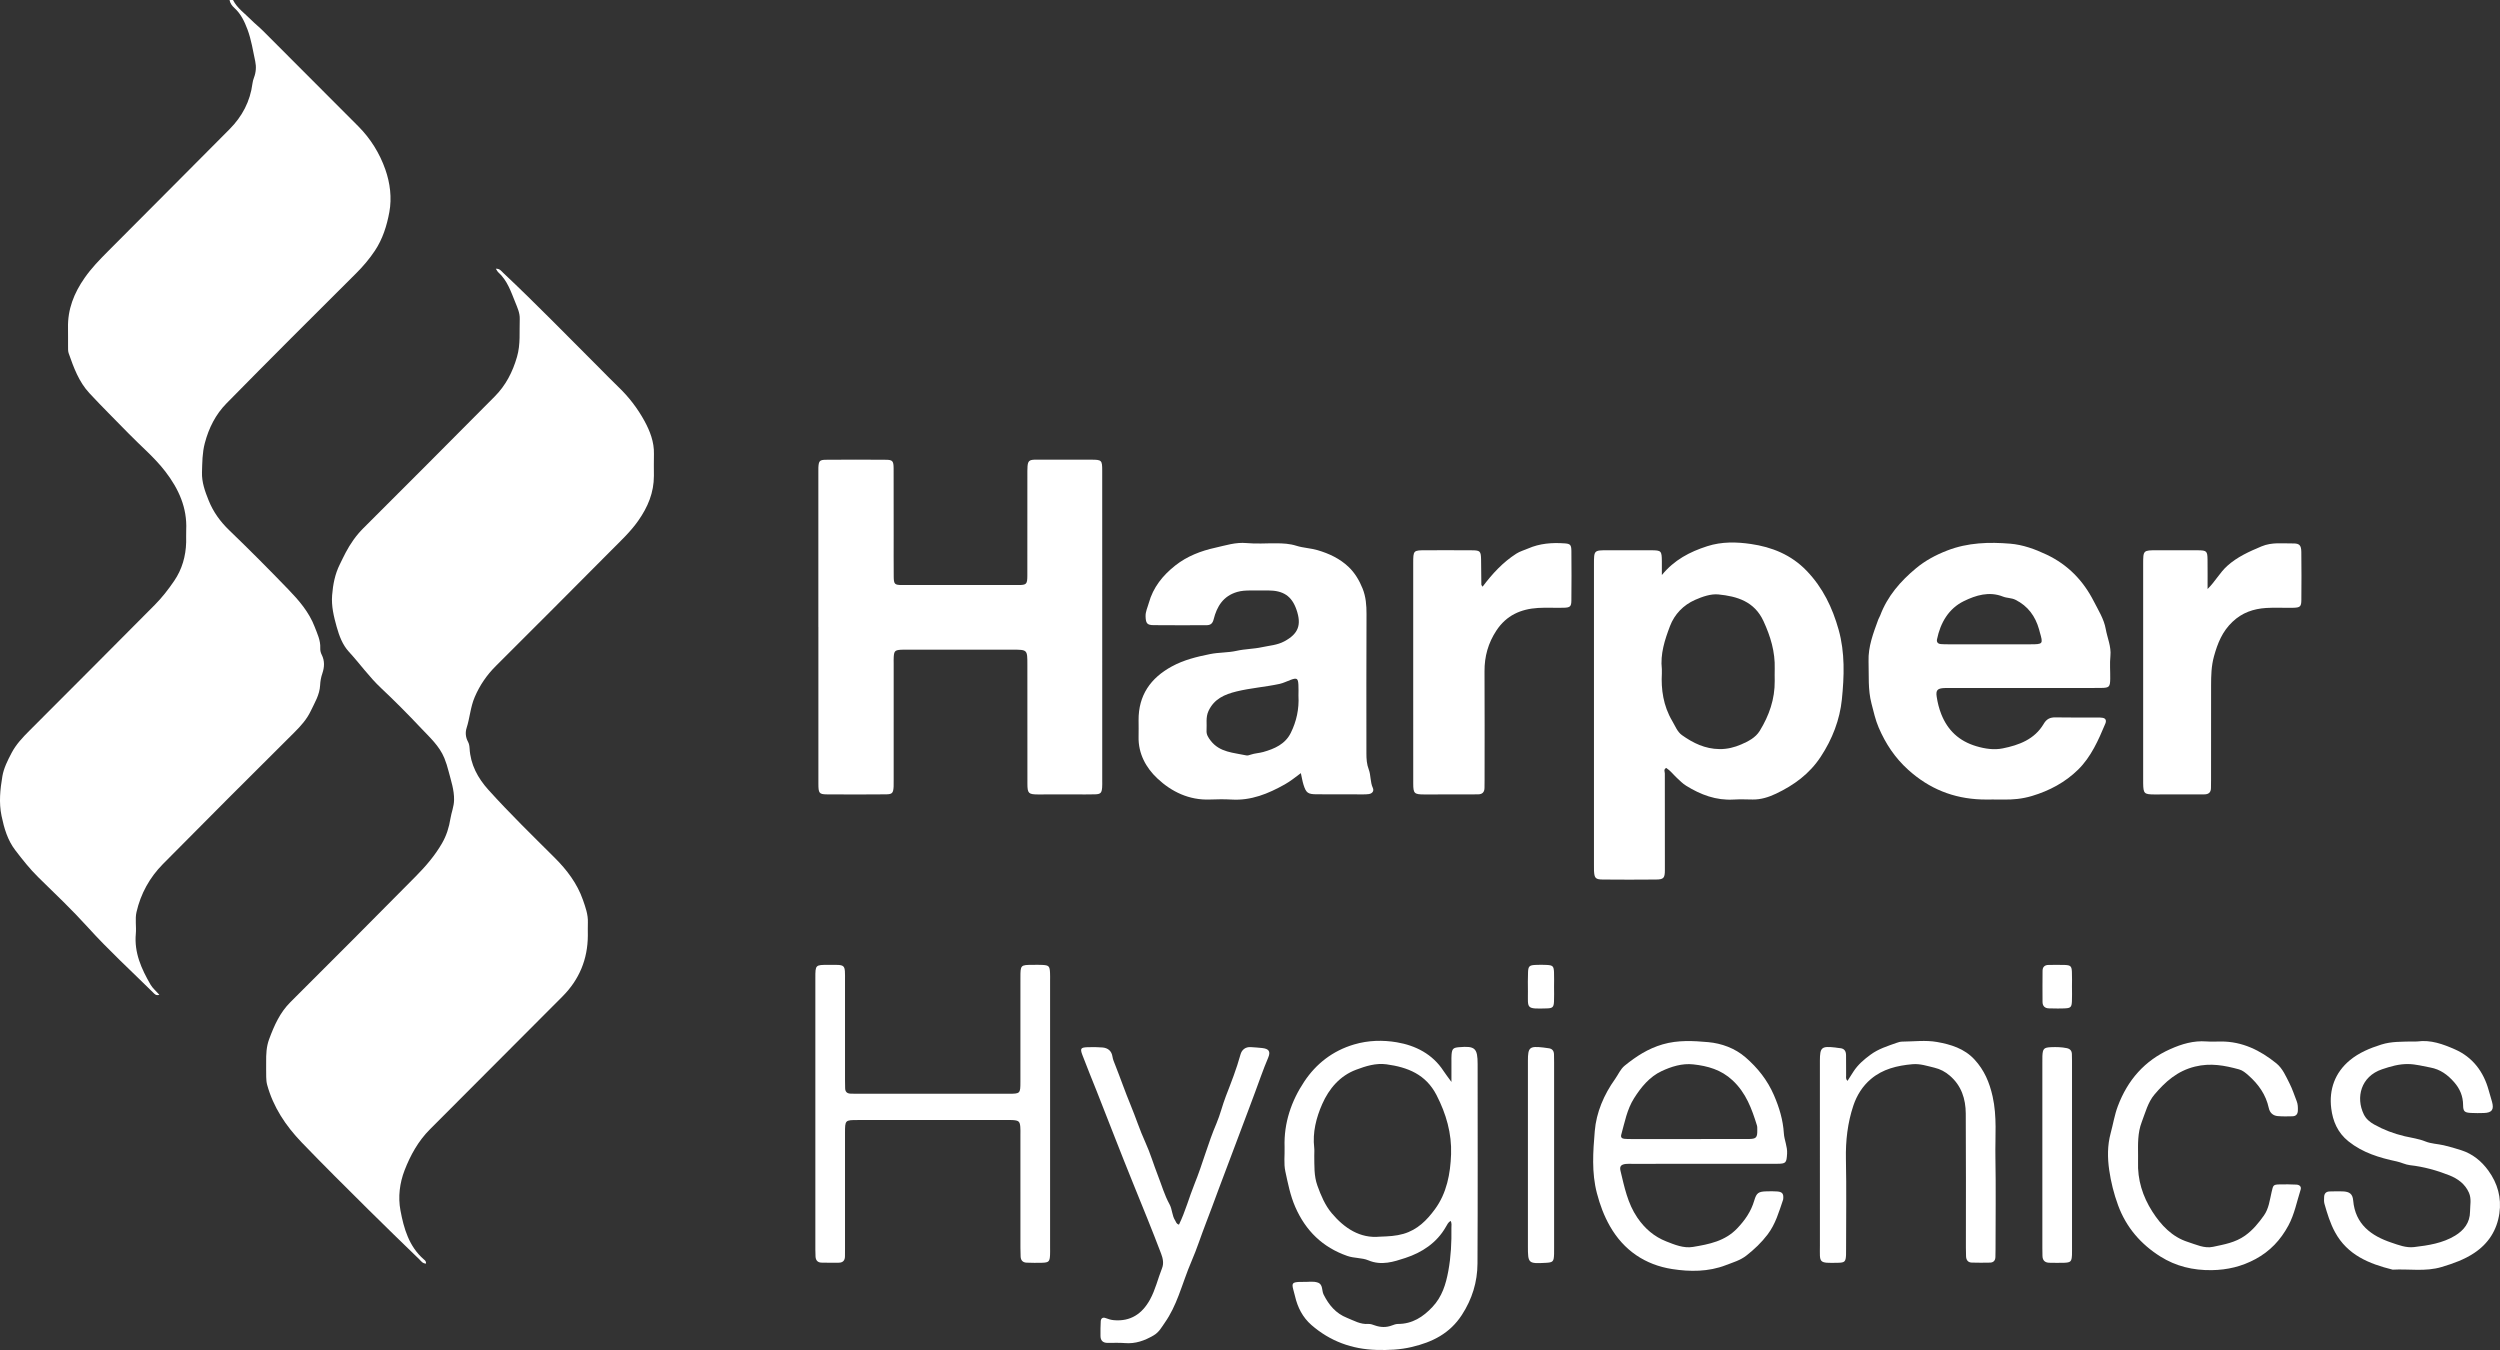
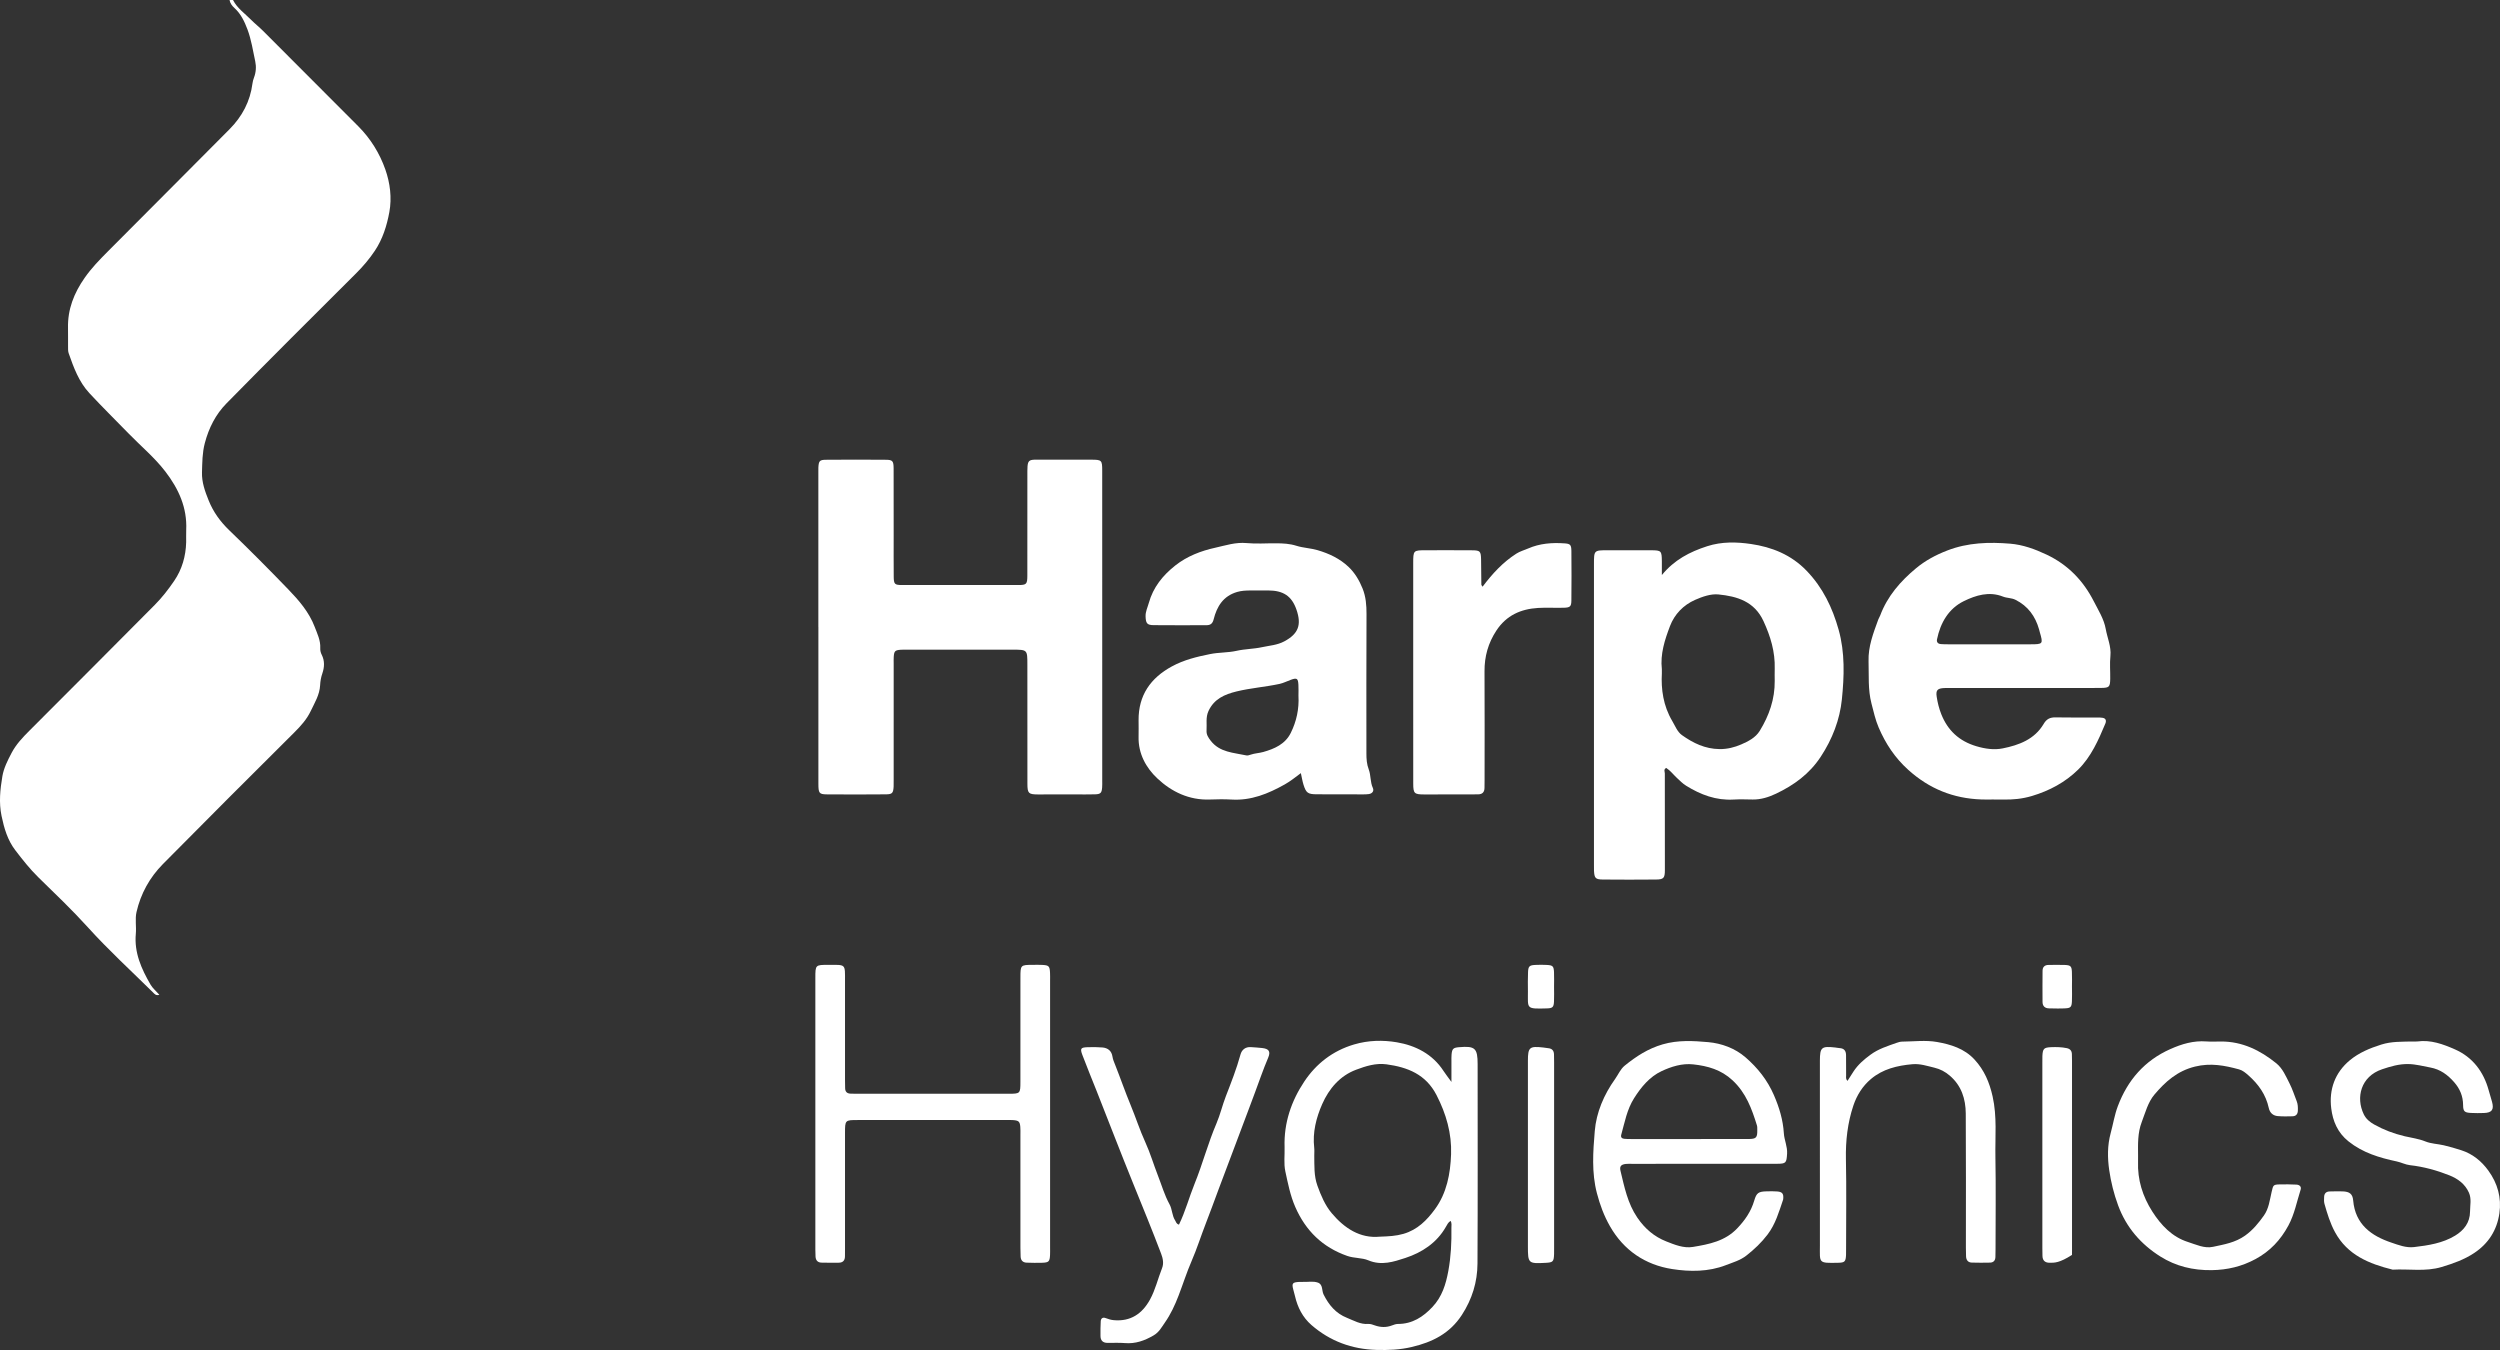
<svg xmlns="http://www.w3.org/2000/svg" width="250px" height="135px" viewBox="0 0 250 135" version="1.1">
  <rect x="0" y="0" width="250" height="135" fill="#333333" stroke="none" />
  <title>logo_harper</title>
  <g id="Page-1" stroke="none" stroke-width="1" fill="none" fill-rule="evenodd">
    <g id="Artboard-Copy-12" transform="translate(-125, -183)" fill="#FFFFFF">
      <g id="logo_harper" transform="translate(125, 183)">
        <path d="M23.301,1.13976901e-13 C23.718,0.825 24.476,1.339 25.102,1.973 C25.488,2.363 25.923,2.706 26.312,3.094 C29.491,6.272 32.666,9.453 35.837,12.637 C37.06,13.865 37.965,15.332 38.532,16.943 C39.009,18.298 39.198,19.783 38.934,21.214 C38.685,22.565 38.27,23.899 37.487,25.074 C36.938,25.898 36.307,26.64 35.604,27.34 C31.269,31.658 26.935,35.976 22.648,40.34 C21.572,41.435 20.885,42.78 20.48,44.318 C20.222,45.303 20.23,46.253 20.199,47.228 C20.167,48.227 20.506,49.151 20.869,50.054 C21.327,51.194 22.026,52.16 22.923,53.025 C24.929,54.954 26.891,56.931 28.824,58.933 C29.887,60.034 30.899,61.201 31.46,62.665 C31.724,63.357 32.065,64.035 32.026,64.813 C32.014,65.045 32.065,65.266 32.175,65.482 C32.484,66.087 32.443,66.731 32.235,67.34 C32.099,67.734 32.033,68.116 32.012,68.525 C31.965,69.481 31.462,70.287 31.067,71.115 C30.682,71.924 30.088,72.591 29.444,73.231 C25.043,77.605 20.657,81.992 16.294,86.404 C14.97,87.743 14.069,89.37 13.65,91.208 C13.492,91.9 13.648,92.657 13.582,93.377 C13.407,95.269 14.145,96.887 15.048,98.453 C15.258,98.816 15.603,99.1 15.937,99.479 C15.593,99.594 15.452,99.392 15.307,99.249 C13.122,97.091 10.857,95.019 8.792,92.735 C7.218,90.995 5.513,89.372 3.834,87.731 C2.979,86.894 2.246,85.958 1.526,85.018 C0.76,84.016 0.413,82.835 0.154,81.589 C-0.126,80.236 0.02,78.929 0.238,77.623 C0.376,76.806 0.769,76.035 1.158,75.295 C1.604,74.442 2.258,73.75 2.938,73.071 C7.125,68.892 11.294,64.697 15.465,60.502 C16.202,59.762 16.846,58.93 17.428,58.072 C18.205,56.929 18.581,55.617 18.617,54.222 C18.627,53.815 18.602,53.408 18.621,53.002 C18.725,50.772 17.869,48.896 16.546,47.168 C15.463,45.753 14.097,44.623 12.866,43.356 C11.554,42.007 10.21,40.687 8.931,39.306 C7.885,38.178 7.364,36.747 6.866,35.321 C6.792,35.108 6.809,34.862 6.806,34.63 C6.799,34.021 6.815,33.411 6.801,32.801 C6.758,30.93 7.398,29.314 8.462,27.789 C9.135,26.824 9.93,26.001 10.746,25.182 C14.816,21.092 18.895,17.012 22.959,12.916 C24.215,11.651 25.018,10.141 25.247,8.349 C25.273,8.15 25.326,7.949 25.398,7.762 C25.603,7.228 25.638,6.668 25.523,6.131 C25.293,5.06 25.132,3.968 24.744,2.935 C24.446,2.143 24.087,1.385 23.444,0.8 C23.205,0.583 23.013,0.331 22.953,1.13976901e-13 L23.301,1.13976901e-13 Z" id="Fill-1" />
-         <path d="M42.605,126.36 C42.255,126.355 42.111,126.109 41.933,125.935 C40.229,124.28 38.518,122.631 36.834,120.956 C34.593,118.728 32.344,116.506 30.155,114.228 C28.577,112.585 27.324,110.712 26.713,108.474 C26.645,108.226 26.629,107.959 26.621,107.7 C26.608,107.207 26.62,106.714 26.616,106.22 C26.609,105.437 26.632,104.674 26.916,103.912 C27.423,102.547 27.99,101.257 29.054,100.2 C33.25,96.032 37.416,91.833 41.578,87.632 C42.575,86.626 43.498,85.553 44.21,84.313 C44.65,83.549 44.905,82.727 45.043,81.862 C45.142,81.239 45.395,80.662 45.407,80.001 C45.426,78.991 45.1,78.067 44.858,77.124 C44.746,76.686 44.611,76.239 44.434,75.807 C43.93,74.582 42.965,73.729 42.098,72.808 C40.807,71.437 39.479,70.096 38.106,68.807 C36.918,67.69 35.979,66.361 34.882,65.168 C34.255,64.487 33.917,63.577 33.667,62.683 C33.38,61.656 33.125,60.615 33.212,59.521 C33.297,58.447 33.496,57.414 33.977,56.445 C34.171,56.056 34.354,55.661 34.557,55.277 C35.034,54.376 35.6,53.553 36.331,52.824 C40.726,48.445 45.102,44.049 49.474,39.646 C50.575,38.538 51.258,37.211 51.7,35.688 C52.068,34.413 51.926,33.163 51.974,31.9 C51.997,31.308 51.738,30.753 51.528,30.233 C51.096,29.168 50.73,28.04 49.829,27.231 C49.748,27.159 49.701,27.048 49.583,26.871 C49.989,26.856 50.14,27.117 50.323,27.288 C53.597,30.364 56.724,33.592 59.906,36.764 C60.542,37.399 61.163,38.05 61.813,38.67 C62.871,39.678 63.759,40.837 64.45,42.101 C64.995,43.101 65.425,44.202 65.394,45.405 C65.375,46.129 65.391,46.856 65.39,47.582 C65.39,49.262 64.787,50.702 63.824,52.073 C63.047,53.181 62.077,54.079 61.141,55.021 C57.301,58.889 53.451,62.746 49.59,66.594 C48.679,67.502 47.983,68.515 47.47,69.712 C47.04,70.716 46.986,71.784 46.66,72.798 C46.522,73.224 46.554,73.722 46.79,74.155 C46.905,74.364 46.944,74.588 46.957,74.824 C47.047,76.459 47.78,77.807 48.847,78.991 C50.964,81.339 53.23,83.544 55.467,85.773 C56.694,86.994 57.722,88.356 58.291,89.985 C58.54,90.699 58.818,91.452 58.787,92.252 C58.77,92.687 58.787,93.122 58.784,93.558 C58.771,95.927 57.926,97.958 56.262,99.632 C51.847,104.072 47.423,108.504 42.995,112.932 C41.824,114.102 41.04,115.529 40.457,117.032 C39.969,118.296 39.792,119.698 40.045,121.039 C40.385,122.857 40.897,124.644 42.383,125.939 C42.487,126.029 42.623,126.113 42.605,126.36" id="Fill-3" />
        <path d="M81.835,62.698 C81.835,57.53 81.835,52.363 81.835,47.195 C81.835,47.05 81.829,46.905 81.837,46.76 C81.871,46.101 81.956,45.982 82.6,45.977 C84.599,45.959 86.596,45.959 88.595,45.977 C89.259,45.982 89.357,46.101 89.362,46.841 C89.373,49.076 89.367,51.312 89.367,53.547 C89.368,54.912 89.359,56.277 89.372,57.641 C89.379,58.418 89.454,58.502 90.214,58.503 C94.095,58.512 97.976,58.512 101.857,58.503 C102.647,58.501 102.731,58.411 102.734,57.572 C102.741,54.291 102.739,51.011 102.737,47.73 C102.736,45.752 102.666,45.977 104.452,45.968 C106.017,45.961 107.58,45.962 109.145,45.968 C110.169,45.972 110.221,46.022 110.221,47.056 C110.224,54.024 110.223,60.992 110.223,67.959 C110.223,71.327 110.223,74.694 110.223,78.062 C110.223,78.295 110.233,78.527 110.213,78.759 C110.169,79.291 110.061,79.414 109.516,79.433 C108.822,79.458 108.126,79.438 107.431,79.439 C106.215,79.441 104.998,79.451 103.782,79.444 C102.853,79.438 102.743,79.334 102.741,78.377 C102.734,74.4 102.738,70.423 102.737,66.445 C102.737,64.968 102.736,64.967 101.251,64.967 C97.746,64.966 94.241,64.966 90.738,64.967 C90.506,64.967 90.273,64.958 90.043,64.977 C89.503,65.022 89.413,65.117 89.374,65.675 C89.358,65.905 89.368,66.139 89.368,66.371 C89.367,70.232 89.368,74.094 89.367,77.954 C89.367,78.187 89.374,78.419 89.363,78.651 C89.327,79.303 89.23,79.43 88.594,79.434 C86.625,79.451 84.655,79.454 82.686,79.437 C81.915,79.431 81.84,79.316 81.839,78.375 C81.837,73.44 81.838,68.505 81.839,63.569 L81.839,62.698 L81.835,62.698 Z" id="Fill-5" />
        <path d="M166.186,67.334 C166.099,68.91 166.322,70.578 167.222,72.095 C167.515,72.589 167.73,73.182 168.197,73.514 C169.312,74.309 170.508,74.891 171.949,74.909 C172.733,74.92 173.466,74.729 174.122,74.443 C174.804,74.144 175.543,73.785 175.976,73.082 C176.915,71.551 177.49,69.91 177.471,68.09 C177.467,67.683 177.46,67.276 177.472,66.87 C177.52,65.185 177.055,63.645 176.351,62.117 C175.438,60.134 173.702,59.63 171.835,59.443 C171.083,59.368 170.235,59.668 169.513,59.985 C168.342,60.501 167.449,61.421 166.996,62.617 C166.476,63.988 166.014,65.402 166.185,66.919 C166.195,67.004 166.186,67.093 166.186,67.334 M166.186,57.504 C167.428,55.987 168.967,55.187 170.724,54.62 C172.189,54.148 173.682,54.193 175.098,54.4 C177.175,54.704 179.112,55.461 180.671,57.087 C182.297,58.783 183.244,60.772 183.862,62.97 C184.508,65.266 184.421,67.646 184.186,69.953 C183.979,71.966 183.241,73.901 182.076,75.671 C180.937,77.403 179.388,78.518 177.6,79.369 C176.886,79.709 176.1,79.963 175.271,79.951 C174.635,79.94 173.995,79.918 173.361,79.955 C171.61,80.057 170.068,79.477 168.612,78.572 C168.261,78.354 167.983,78.064 167.686,77.788 C167.33,77.455 167.033,77.055 166.621,76.792 C166.334,76.946 166.483,77.168 166.483,77.35 C166.483,80.573 166.496,83.794 166.488,87.016 C166.487,87.816 166.357,87.947 165.585,87.953 C163.818,87.97 162.051,87.97 160.284,87.953 C159.55,87.946 159.438,87.81 159.4,87.083 C159.389,86.88 159.396,86.676 159.396,86.473 C159.396,76.458 159.395,66.443 159.396,56.428 C159.396,55.027 159.398,55.026 160.775,55.025 C162.224,55.024 163.671,55.02 165.12,55.027 C166.131,55.031 166.175,55.084 166.185,56.127 C166.189,56.586 166.186,57.045 166.186,57.504" id="Fill-7" />
        <path d="M129.846,69.57 C129.846,69.233 129.863,68.855 129.841,68.48 C129.806,67.837 129.69,67.762 129.102,67.974 C128.721,68.109 128.355,68.303 127.964,68.389 C126.538,68.697 125.075,68.798 123.653,69.145 C122.464,69.437 121.42,69.882 120.853,71.092 C120.55,71.741 120.701,72.4 120.655,73.055 C120.628,73.458 120.827,73.755 121.066,74.066 C121.979,75.251 123.361,75.26 124.635,75.541 C124.765,75.57 124.922,75.515 125.056,75.469 C125.469,75.326 125.914,75.315 126.322,75.2 C127.446,74.883 128.522,74.418 129.08,73.286 C129.65,72.134 129.92,70.904 129.846,69.57 M130.086,77.313 C129.519,77.74 129.029,78.131 128.481,78.439 C126.823,79.37 125.112,80.076 123.152,79.955 C122.431,79.912 121.704,79.926 120.981,79.952 C118.914,80.029 117.153,79.18 115.73,77.838 C114.599,76.774 113.816,75.361 113.858,73.671 C113.87,73.12 113.861,72.568 113.858,72.018 C113.842,69.525 115.058,67.801 117.186,66.642 C118.384,65.989 119.671,65.676 121.009,65.408 C121.897,65.228 122.79,65.277 123.645,65.085 C124.496,64.893 125.367,64.9 126.191,64.72 C126.928,64.559 127.716,64.518 128.424,64.139 C129.855,63.374 130.165,62.476 129.651,60.978 C129.173,59.588 128.318,59.052 126.822,59.045 C126.214,59.042 125.607,59.037 124.998,59.047 C124.568,59.053 124.151,59.069 123.718,59.195 C122.32,59.602 121.689,60.644 121.364,61.935 C121.256,62.365 121.043,62.52 120.65,62.52 C118.884,62.522 117.119,62.535 115.353,62.515 C114.701,62.507 114.582,62.323 114.558,61.647 C114.54,61.164 114.757,60.748 114.879,60.303 C115.314,58.729 116.279,57.535 117.535,56.545 C118.713,55.614 120.107,55.085 121.523,54.773 C122.538,54.548 123.564,54.203 124.662,54.308 C125.637,54.401 126.629,54.322 127.614,54.33 C128.302,54.334 128.967,54.363 129.655,54.582 C130.324,54.793 131.061,54.813 131.759,55.017 C132.918,55.357 133.987,55.865 134.856,56.689 C135.485,57.284 135.936,58.049 136.262,58.862 C136.589,59.678 136.655,60.531 136.651,61.412 C136.628,66.054 136.64,70.697 136.641,75.339 C136.641,75.889 136.671,76.415 136.878,76.956 C137.098,77.534 137.01,78.202 137.286,78.799 C137.422,79.092 137.236,79.365 136.868,79.409 C136.697,79.43 136.522,79.438 136.349,79.438 C134.785,79.438 133.222,79.439 131.659,79.429 C130.791,79.424 130.607,79.291 130.35,78.471 C130.241,78.122 130.185,77.757 130.086,77.313" id="Fill-9" />
        <path d="M198.932,64.431 C200.291,64.431 201.649,64.433 203.008,64.431 C204.315,64.429 204.328,64.411 203.972,63.19 C203.947,63.107 203.931,63.022 203.907,62.939 C203.534,61.624 202.799,60.608 201.553,59.983 C201.151,59.78 200.699,59.819 200.303,59.661 C198.911,59.108 197.578,59.531 196.388,60.111 C194.866,60.855 194.041,62.272 193.7,63.938 C193.643,64.214 193.798,64.383 194.077,64.408 C194.307,64.427 194.539,64.43 194.769,64.43 C196.157,64.432 197.544,64.431 198.932,64.431 M202.313,68.8 C199.91,68.8 197.507,68.8 195.105,68.8 C194.873,68.8 194.641,68.792 194.41,68.805 C193.752,68.842 193.568,69.013 193.669,69.672 C193.759,70.266 193.907,70.866 194.13,71.424 C194.775,73.041 195.904,74.103 197.62,74.618 C198.516,74.888 199.415,75.01 200.266,74.84 C201.89,74.515 203.457,73.94 204.368,72.388 C204.662,71.888 205.012,71.729 205.561,71.739 C206.949,71.767 208.339,71.748 209.728,71.75 C209.902,71.75 210.077,71.752 210.248,71.779 C210.531,71.823 210.645,71.991 210.564,72.276 C210.556,72.304 210.547,72.331 210.535,72.357 C209.84,74.02 209.104,75.692 207.815,76.961 C206.53,78.225 204.947,79.075 203.195,79.598 C202.236,79.884 201.279,79.982 200.291,79.952 C199.567,79.931 198.843,79.97 198.12,79.945 C195.335,79.846 192.929,78.881 190.829,76.988 C189.494,75.784 188.563,74.373 187.869,72.759 C187.538,71.99 187.364,71.175 187.151,70.365 C186.781,68.954 186.9,67.547 186.855,66.134 C186.808,64.652 187.336,63.304 187.829,61.948 C187.878,61.813 187.965,61.691 188.016,61.556 C188.737,59.621 190.046,58.121 191.598,56.831 C192.529,56.056 193.594,55.485 194.742,55.044 C196.79,54.253 198.916,54.193 201.036,54.369 C202.282,54.473 203.501,54.912 204.659,55.462 C206.781,56.468 208.318,58.049 209.378,60.128 C209.837,61.028 210.397,61.904 210.573,62.897 C210.733,63.796 211.138,64.65 211.041,65.608 C210.965,66.355 211.034,67.116 211.023,67.87 C211.01,68.689 210.929,68.782 210.13,68.793 C209.029,68.81 207.93,68.799 206.829,68.8 C205.324,68.8 203.818,68.8 202.313,68.8" id="Fill-11" />
        <path d="M137.968,123.668 C138.876,123.636 139.593,123.602 140.341,123.386 C141.757,122.976 142.687,122.018 143.489,120.928 C144.68,119.312 145.04,117.362 145.108,115.425 C145.182,113.353 144.618,111.383 143.653,109.51 C142.582,107.431 140.764,106.721 138.65,106.432 C137.584,106.286 136.572,106.612 135.613,106.972 C133.985,107.581 132.899,108.873 132.222,110.406 C131.621,111.77 131.243,113.241 131.422,114.783 C131.452,115.04 131.423,115.305 131.427,115.566 C131.444,116.573 131.384,117.567 131.74,118.563 C132.097,119.555 132.507,120.527 133.167,121.313 C134.442,122.831 136.019,123.857 137.968,123.668 M145.06,122.09 C144.818,122.229 144.71,122.471 144.587,122.686 C143.673,124.292 142.195,125.251 140.541,125.794 C139.389,126.172 138.148,126.591 136.828,126.031 C136.201,125.765 135.426,125.837 134.731,125.594 C132.265,124.733 130.573,123.085 129.53,120.704 C129.026,119.556 128.792,118.334 128.532,117.13 C128.364,116.351 128.484,115.512 128.458,114.701 C128.378,112.295 129.137,110.089 130.429,108.153 C131.608,106.385 133.25,105.085 135.399,104.448 C136.843,104.019 138.302,103.996 139.678,104.228 C141.536,104.543 143.252,105.396 144.354,107.099 C144.558,107.412 144.792,107.706 145.144,108.192 C145.144,107.393 145.143,106.776 145.144,106.16 C145.145,105.927 145.136,105.694 145.156,105.463 C145.205,104.88 145.321,104.77 145.899,104.72 C147.505,104.58 147.763,104.815 147.763,106.421 C147.763,113.066 147.785,119.712 147.749,126.358 C147.74,128.2 147.213,129.913 146.188,131.492 C144.984,133.346 143.245,134.213 141.174,134.7 C139.996,134.979 138.828,135.024 137.646,134.991 C135.197,134.921 133.005,134.121 131.145,132.503 C130.269,131.74 129.758,130.739 129.499,129.607 C129.447,129.382 129.383,129.159 129.323,128.936 C129.167,128.345 129.251,128.232 129.883,128.194 C130.027,128.185 130.172,128.185 130.317,128.19 C130.807,128.209 131.317,128.096 131.784,128.259 C132.318,128.445 132.158,129.055 132.36,129.454 C132.89,130.506 133.58,131.34 134.698,131.783 C135.391,132.06 136.041,132.456 136.837,132.395 C137.056,132.377 137.292,132.475 137.509,132.549 C138.079,132.745 138.64,132.758 139.208,132.54 C139.395,132.467 139.598,132.395 139.794,132.395 C141.232,132.396 142.311,131.695 143.254,130.686 C144.203,129.67 144.584,128.448 144.833,127.097 C145.098,125.657 145.163,124.229 145.141,122.782 C145.138,122.559 145.198,122.323 145.06,122.09" id="Fill-13" />
        <path d="M148.257,58.67 C149.24,57.364 150.289,56.226 151.625,55.37 C152.002,55.127 152.414,55.024 152.808,54.851 C153.971,54.341 155.197,54.249 156.446,54.336 C157.021,54.375 157.132,54.474 157.139,55.096 C157.156,56.75 157.156,58.403 157.138,60.056 C157.131,60.645 157.011,60.756 156.401,60.774 C155.534,60.801 154.662,60.742 153.798,60.795 C152.076,60.901 150.64,61.538 149.643,63.049 C148.817,64.301 148.443,65.641 148.452,67.131 C148.473,70.757 148.459,74.382 148.458,78.008 C148.458,78.269 148.453,78.529 148.45,78.791 C148.446,79.216 148.234,79.432 147.808,79.435 C147.461,79.437 147.114,79.439 146.767,79.44 C145.32,79.442 143.873,79.449 142.427,79.445 C141.425,79.442 141.326,79.351 141.324,78.353 C141.317,75.134 141.321,71.915 141.321,68.695 C141.321,64.577 141.32,60.458 141.321,56.34 C141.322,55.028 141.325,55.026 142.612,55.025 C144.146,55.024 145.679,55.016 147.213,55.03 C148.015,55.037 148.091,55.125 148.108,55.946 C148.124,56.787 148.123,57.627 148.135,58.468 C148.135,58.514 148.189,58.56 148.257,58.67" id="Fill-15" />
        <path d="M105.009,111.391 C105.009,115.861 105.009,120.332 105.009,124.802 C105.009,125.034 105.017,125.267 105.005,125.498 C104.971,126.148 104.884,126.251 104.232,126.276 C103.712,126.298 103.19,126.28 102.67,126.266 C102.293,126.255 102.082,126.047 102.063,125.666 C102.048,125.377 102.043,125.086 102.043,124.796 C102.042,121.023 102.042,117.249 102.042,113.476 C102.042,113.215 102.054,112.952 102.031,112.693 C101.986,112.161 101.877,112.057 101.334,112.011 C101.132,111.994 100.929,112.003 100.725,112.003 C95.745,112.002 90.764,112.002 85.783,112.003 C84.504,112.003 84.502,112.006 84.501,113.319 C84.5,117.151 84.501,120.983 84.501,124.814 C84.501,125.075 84.492,125.336 84.497,125.598 C84.503,126.017 84.318,126.264 83.885,126.27 C83.307,126.277 82.728,126.277 82.149,126.263 C81.768,126.254 81.572,126.031 81.553,125.654 C81.541,125.423 81.535,125.19 81.535,124.958 C81.534,115.902 81.534,106.846 81.535,97.789 C81.535,96.488 81.539,96.485 82.838,96.486 C84.608,96.487 84.501,96.358 84.501,98.122 C84.501,101.431 84.501,104.739 84.502,108.048 C84.502,108.31 84.507,108.571 84.514,108.832 C84.523,109.188 84.717,109.356 85.063,109.365 C85.265,109.369 85.468,109.376 85.671,109.376 C90.739,109.376 95.806,109.377 100.874,109.375 C102.017,109.375 102.04,109.352 102.041,108.205 C102.044,104.722 102.041,101.238 102.043,97.756 C102.044,96.496 102.054,96.489 103.293,96.485 C103.612,96.484 103.931,96.474 104.248,96.492 C104.887,96.528 104.972,96.618 105.004,97.284 C105.017,97.546 105.009,97.807 105.009,98.068 C105.009,102.509 105.009,106.95 105.009,111.391" id="Fill-17" />
-         <path d="M220.757,58.902 C221.526,58.149 221.975,57.267 222.72,56.594 C223.73,55.683 224.922,55.155 226.153,54.637 C227.2,54.198 228.254,54.358 229.31,54.345 C229.949,54.336 230.123,54.532 230.132,55.2 C230.153,56.795 230.151,58.39 230.136,59.985 C230.13,60.667 230.019,60.763 229.293,60.779 C228.397,60.799 227.497,60.738 226.604,60.798 C225.343,60.881 224.215,61.262 223.25,62.18 C222.231,63.148 221.764,64.313 221.399,65.629 C221.127,66.609 221.112,67.564 221.109,68.542 C221.101,71.702 221.106,74.864 221.105,78.025 C221.105,78.287 221.099,78.547 221.096,78.809 C221.092,79.244 220.853,79.435 220.438,79.437 C219.946,79.439 219.455,79.438 218.962,79.439 C217.776,79.441 216.59,79.451 215.403,79.444 C214.418,79.439 214.334,79.347 214.317,78.335 C214.313,78.103 214.316,77.871 214.316,77.639 C214.315,70.562 214.315,63.485 214.316,56.408 C214.316,55.027 214.318,55.026 215.713,55.025 C217.073,55.023 218.433,55.017 219.792,55.028 C220.666,55.035 220.744,55.112 220.754,55.965 C220.767,56.944 220.757,57.923 220.757,58.902" id="Fill-19" />
        <path d="M168.857,113.904 C170.855,113.904 172.851,113.911 174.849,113.901 C175.633,113.896 175.742,113.764 175.728,112.974 C175.726,112.83 175.736,112.678 175.694,112.542 C175.179,110.878 174.602,109.282 173.25,108.028 C172.108,106.966 170.775,106.598 169.331,106.438 C168.212,106.315 167.129,106.659 166.151,107.117 C164.958,107.679 164.111,108.711 163.406,109.825 C162.7,110.938 162.471,112.229 162.124,113.474 C162.051,113.74 162.2,113.857 162.432,113.881 C162.662,113.905 162.895,113.904 163.126,113.904 C165.036,113.906 166.947,113.905 168.857,113.904 L168.857,113.904 Z M170.323,116.382 C167.947,116.382 165.572,116.382 163.198,116.384 C162.996,116.384 162.791,116.373 162.59,116.393 C162.127,116.442 161.936,116.621 162.048,117.078 C162.441,118.697 162.754,120.324 163.734,121.765 C164.489,122.872 165.436,123.673 166.621,124.139 C167.458,124.468 168.361,124.849 169.3,124.692 C170.913,124.422 172.504,124.121 173.731,122.826 C174.511,122.005 175.111,121.134 175.427,120.049 C175.652,119.278 175.854,119.151 176.682,119.134 C177.03,119.127 177.379,119.117 177.724,119.146 C178.231,119.187 178.371,119.374 178.323,119.884 C178.321,119.913 178.318,119.943 178.309,119.971 C177.899,121.172 177.558,122.395 176.768,123.439 C176.151,124.254 175.431,124.936 174.633,125.56 C174.021,126.039 173.295,126.24 172.599,126.511 C170.847,127.192 168.98,127.184 167.206,126.904 C164.528,126.482 162.382,125.052 160.994,122.62 C160.401,121.582 159.999,120.494 159.693,119.329 C159.149,117.256 159.306,115.158 159.476,113.107 C159.63,111.246 160.393,109.461 161.51,107.899 C161.829,107.453 162.035,106.918 162.472,106.563 C163.616,105.638 164.803,104.859 166.271,104.434 C167.801,103.992 169.327,104.08 170.821,104.214 C172.145,104.334 173.486,104.812 174.548,105.731 C175.762,106.783 176.739,108.005 177.393,109.516 C177.927,110.751 178.301,111.981 178.385,113.326 C178.426,114.009 178.755,114.655 178.709,115.374 C178.651,116.285 178.608,116.375 177.707,116.378 C175.245,116.385 172.783,116.38 170.323,116.38 L170.323,116.382 Z" id="Fill-21" />
        <path d="M241.061,104.15 C241.381,104.15 241.558,104.17 241.728,104.146 C243.081,103.958 244.326,104.424 245.5,104.94 C247.26,105.716 248.358,107.165 248.867,109.022 C248.973,109.41 249.096,109.794 249.203,110.182 C249.419,110.969 249.19,111.273 248.394,111.3 C247.96,111.315 247.524,111.318 247.091,111.294 C246.459,111.26 246.314,111.148 246.31,110.509 C246.305,109.616 245.99,108.873 245.414,108.217 C244.77,107.482 244.032,106.934 243.033,106.751 C242.298,106.617 241.588,106.417 240.821,106.405 C239.899,106.39 239.033,106.649 238.209,106.927 C236.076,107.646 235.564,109.753 236.378,111.432 C236.6,111.892 236.98,112.206 237.418,112.45 C238.377,112.987 239.378,113.364 240.46,113.623 C241.145,113.786 241.862,113.869 242.539,114.144 C243.11,114.376 243.766,114.388 244.382,114.53 C244.969,114.664 245.548,114.839 246.115,115.019 C247.245,115.378 248.14,116.099 248.837,117.062 C249.763,118.34 250.163,119.774 249.939,121.332 C249.697,123.018 248.842,124.357 247.414,125.304 C246.419,125.965 245.322,126.351 244.175,126.697 C242.537,127.19 240.9,126.873 239.268,126.966 C236.915,126.381 234.747,125.511 233.501,123.216 C233.014,122.319 232.72,121.35 232.445,120.376 C232.384,120.159 232.404,119.915 232.413,119.684 C232.429,119.343 232.617,119.151 232.966,119.145 C233.4,119.138 233.835,119.122 234.268,119.138 C234.953,119.164 235.26,119.387 235.318,120.046 C235.523,122.435 237.13,123.588 239.139,124.261 C239.842,124.497 240.601,124.803 241.408,124.708 C242.84,124.539 244.273,124.32 245.518,123.56 C246.375,123.038 246.999,122.278 247.004,121.156 C247.006,120.522 247.168,119.89 246.893,119.269 C246.503,118.385 245.767,117.862 244.93,117.53 C243.668,117.03 242.356,116.669 240.999,116.518 C240.536,116.465 240.127,116.239 239.671,116.143 C237.946,115.777 236.278,115.28 234.846,114.135 C233.759,113.266 233.28,112.108 233.123,110.838 C232.889,108.941 233.5,107.258 234.988,106.023 C235.897,105.27 236.984,104.817 238.133,104.455 C239.163,104.132 240.178,104.182 241.061,104.15" id="Fill-23" />
        <path d="M184.751,108.086 C184.954,107.767 185.148,107.46 185.347,107.154 C185.794,106.467 186.388,105.956 187.055,105.467 C187.852,104.882 188.745,104.611 189.637,104.292 C189.825,104.224 190.027,104.165 190.224,104.162 C191.382,104.151 192.568,103.999 193.692,104.197 C195.066,104.439 196.439,104.849 197.461,105.964 C198.428,107.02 198.942,108.225 199.26,109.638 C199.716,111.664 199.505,113.678 199.541,115.696 C199.596,118.771 199.555,121.848 199.554,124.925 C199.554,125.186 199.548,125.446 199.541,125.708 C199.533,126.058 199.34,126.253 199.003,126.262 C198.395,126.278 197.787,126.275 197.181,126.259 C196.792,126.249 196.62,125.999 196.605,125.631 C196.593,125.342 196.589,125.051 196.589,124.761 C196.588,120.292 196.608,115.822 196.576,111.353 C196.566,109.893 196.146,108.56 194.972,107.559 C194.52,107.173 194.028,106.91 193.452,106.772 C192.724,106.6 192.019,106.353 191.246,106.421 C189.725,106.555 188.277,106.899 187.087,107.907 C186.257,108.609 185.681,109.53 185.337,110.556 C184.757,112.292 184.555,114.08 184.592,115.921 C184.653,118.88 184.609,121.841 184.609,124.801 C184.609,125.033 184.615,125.266 184.604,125.498 C184.571,126.149 184.483,126.262 183.832,126.277 C181.787,126.323 181.992,126.311 181.991,124.536 C181.987,118.529 181.989,112.52 181.989,106.513 C181.989,106.368 181.989,106.223 181.989,106.078 C181.994,104.728 182.145,104.597 183.519,104.75 C183.663,104.766 183.805,104.801 183.949,104.808 C184.42,104.833 184.609,105.092 184.605,105.545 C184.599,106.212 184.603,106.88 184.612,107.547 C184.614,107.71 184.553,107.893 184.751,108.086" id="Fill-25" />
        <path d="M117.898,122.463 C118.547,121.125 118.916,119.717 119.457,118.381 C120.264,116.394 120.801,114.313 121.647,112.342 C122.022,111.466 122.237,110.523 122.582,109.633 C123.114,108.255 123.657,106.885 124.048,105.455 C124.176,104.982 124.54,104.671 125.092,104.712 C125.468,104.738 125.843,104.76 126.216,104.802 C126.888,104.877 127.081,105.141 126.82,105.765 C126.563,106.38 126.318,106.997 126.092,107.625 C125.323,109.768 124.5,111.894 123.705,114.029 C123.102,115.652 122.478,117.27 121.873,118.894 C121.442,120.052 121.019,121.221 120.572,122.369 C120.092,123.602 119.696,124.868 119.168,126.085 C118.675,127.221 118.302,128.406 117.857,129.563 C117.494,130.508 117.068,131.432 116.485,132.261 C116.162,132.722 115.91,133.221 115.359,133.541 C114.452,134.07 113.543,134.396 112.484,134.308 C111.908,134.26 111.326,134.294 110.747,134.289 C110.289,134.284 110.049,134.052 110.049,133.591 C110.049,133.098 110.041,132.604 110.075,132.113 C110.095,131.838 110.276,131.696 110.564,131.808 C110.835,131.912 111.106,131.995 111.401,132.019 C113.07,132.16 114.218,131.372 114.994,129.968 C115.541,128.976 115.791,127.861 116.207,126.813 C116.389,126.356 116.3,125.861 116.114,125.373 C115.22,123.014 114.262,120.683 113.314,118.346 C112.071,115.285 110.886,112.199 109.673,109.125 C109.195,107.913 108.691,106.709 108.234,105.489 C107.992,104.842 108.077,104.743 108.773,104.72 C109.263,104.703 109.758,104.706 110.247,104.747 C110.797,104.793 111.165,105.1 111.247,105.665 C111.291,105.958 111.409,106.213 111.515,106.483 C112.047,107.825 112.517,109.194 113.069,110.524 C113.579,111.752 113.981,113.021 114.536,114.233 C115.027,115.305 115.358,116.448 115.789,117.549 C116.167,118.512 116.449,119.516 116.951,120.426 C117.235,120.939 117.191,121.557 117.519,122.052 C117.611,122.192 117.622,122.387 117.898,122.463" id="Fill-27" />
        <path d="M213.807,115.54 C213.807,115.743 213.813,115.947 213.806,116.149 C213.737,117.973 214.265,119.641 215.231,121.153 C216.101,122.516 217.211,123.696 218.79,124.197 C219.593,124.452 220.438,124.87 221.305,124.682 C222.408,124.442 223.516,124.269 224.515,123.556 C225.303,122.993 225.855,122.298 226.388,121.556 C226.886,120.861 226.975,119.995 227.165,119.185 C227.322,118.513 227.311,118.458 227.984,118.44 C228.533,118.426 229.085,118.436 229.634,118.461 C229.933,118.474 230.165,118.645 230.062,118.97 C229.678,120.173 229.451,121.418 228.837,122.558 C228.052,124.01 227,125.127 225.548,125.909 C224.169,126.652 222.74,126.993 221.161,127.015 C219.301,127.041 217.586,126.624 216.049,125.659 C214.096,124.432 212.627,122.753 211.81,120.533 C211.387,119.384 211.093,118.199 210.921,117.012 C210.746,115.796 210.731,114.55 211.069,113.306 C211.311,112.416 211.453,111.494 211.78,110.624 C212.762,108.01 214.462,106.052 217.036,104.907 C218.179,104.398 219.353,104.048 220.628,104.143 C221.117,104.181 221.612,104.151 222.105,104.15 C224.23,104.146 226.016,105.027 227.625,106.325 C228.271,106.846 228.587,107.628 228.955,108.347 C229.245,108.912 229.436,109.527 229.671,110.121 C229.791,110.425 229.796,110.743 229.786,111.064 C229.775,111.413 229.598,111.618 229.257,111.628 C228.767,111.643 228.273,111.651 227.783,111.611 C227.302,111.572 226.982,111.281 226.878,110.801 C226.591,109.468 225.85,108.427 224.848,107.541 C224.56,107.287 224.271,107.038 223.905,106.938 C222.458,106.545 221.064,106.273 219.499,106.659 C217.722,107.097 216.525,108.18 215.442,109.459 C214.793,110.226 214.537,111.256 214.173,112.205 C213.755,113.295 213.799,114.414 213.807,115.54" id="Fill-29" />
-         <path d="M204.235,115.506 C204.235,112.434 204.235,109.362 204.235,106.289 C204.235,106.058 204.229,105.825 204.24,105.595 C204.277,104.865 204.389,104.747 205.119,104.717 C205.639,104.696 206.158,104.708 206.673,104.813 C207.008,104.882 207.177,105.07 207.189,105.407 C207.196,105.639 207.201,105.87 207.201,106.102 C207.202,112.421 207.202,118.738 207.202,125.056 C207.202,125.201 207.207,125.347 207.198,125.492 C207.163,126.147 207.08,126.247 206.434,126.277 C205.943,126.299 205.451,126.279 204.96,126.276 C204.508,126.274 204.256,126.058 204.247,125.592 C204.242,125.332 204.236,125.07 204.236,124.81 C204.235,121.709 204.235,118.607 204.235,115.506" id="Fill-31" />
+         <path d="M204.235,115.506 C204.235,112.434 204.235,109.362 204.235,106.289 C204.235,106.058 204.229,105.825 204.24,105.595 C204.277,104.865 204.389,104.747 205.119,104.717 C205.639,104.696 206.158,104.708 206.673,104.813 C207.008,104.882 207.177,105.07 207.189,105.407 C207.196,105.639 207.201,105.87 207.201,106.102 C207.202,112.421 207.202,118.738 207.202,125.056 C207.202,125.201 207.207,125.347 207.198,125.492 C205.943,126.299 205.451,126.279 204.96,126.276 C204.508,126.274 204.256,126.058 204.247,125.592 C204.242,125.332 204.236,125.07 204.236,124.81 C204.235,121.709 204.235,118.607 204.235,115.506" id="Fill-31" />
        <path d="M155.411,115.555 C155.411,118.632 155.411,121.709 155.411,124.787 C155.411,124.989 155.415,125.193 155.408,125.396 C155.383,126.166 155.307,126.245 154.561,126.284 C152.827,126.374 152.791,126.341 152.791,124.636 C152.791,118.453 152.79,112.269 152.791,106.085 C152.792,104.729 152.945,104.597 154.314,104.749 C154.487,104.768 154.658,104.804 154.831,104.82 C155.216,104.857 155.395,105.074 155.4,105.452 C155.403,105.714 155.41,105.975 155.411,106.235 C155.411,109.343 155.411,112.449 155.411,115.555" id="Fill-33" />
        <path d="M207.198,98.731 C207.198,99.194 207.215,99.657 207.193,100.118 C207.168,100.687 207.074,100.803 206.549,100.834 C206.003,100.866 205.453,100.847 204.905,100.837 C204.492,100.831 204.255,100.614 204.253,100.194 C204.245,99.153 204.245,98.112 204.256,97.072 C204.259,96.69 204.477,96.495 204.862,96.494 C205.41,96.494 205.959,96.472 206.506,96.497 C207.055,96.521 207.163,96.628 207.19,97.17 C207.217,97.69 207.196,98.21 207.196,98.731 L207.198,98.731 Z" id="Fill-35" />
        <path d="M155.405,98.685 C155.405,99.177 155.424,99.668 155.4,100.158 C155.373,100.7 155.269,100.823 154.718,100.839 C152.539,100.904 152.805,100.873 152.792,99.113 C152.788,98.477 152.775,97.84 152.804,97.205 C152.83,96.619 152.945,96.521 153.544,96.492 C153.918,96.474 154.295,96.473 154.668,96.493 C155.277,96.525 155.372,96.614 155.401,97.211 C155.424,97.701 155.405,98.193 155.405,98.685" id="Fill-37" />
      </g>
    </g>
  </g>
</svg>